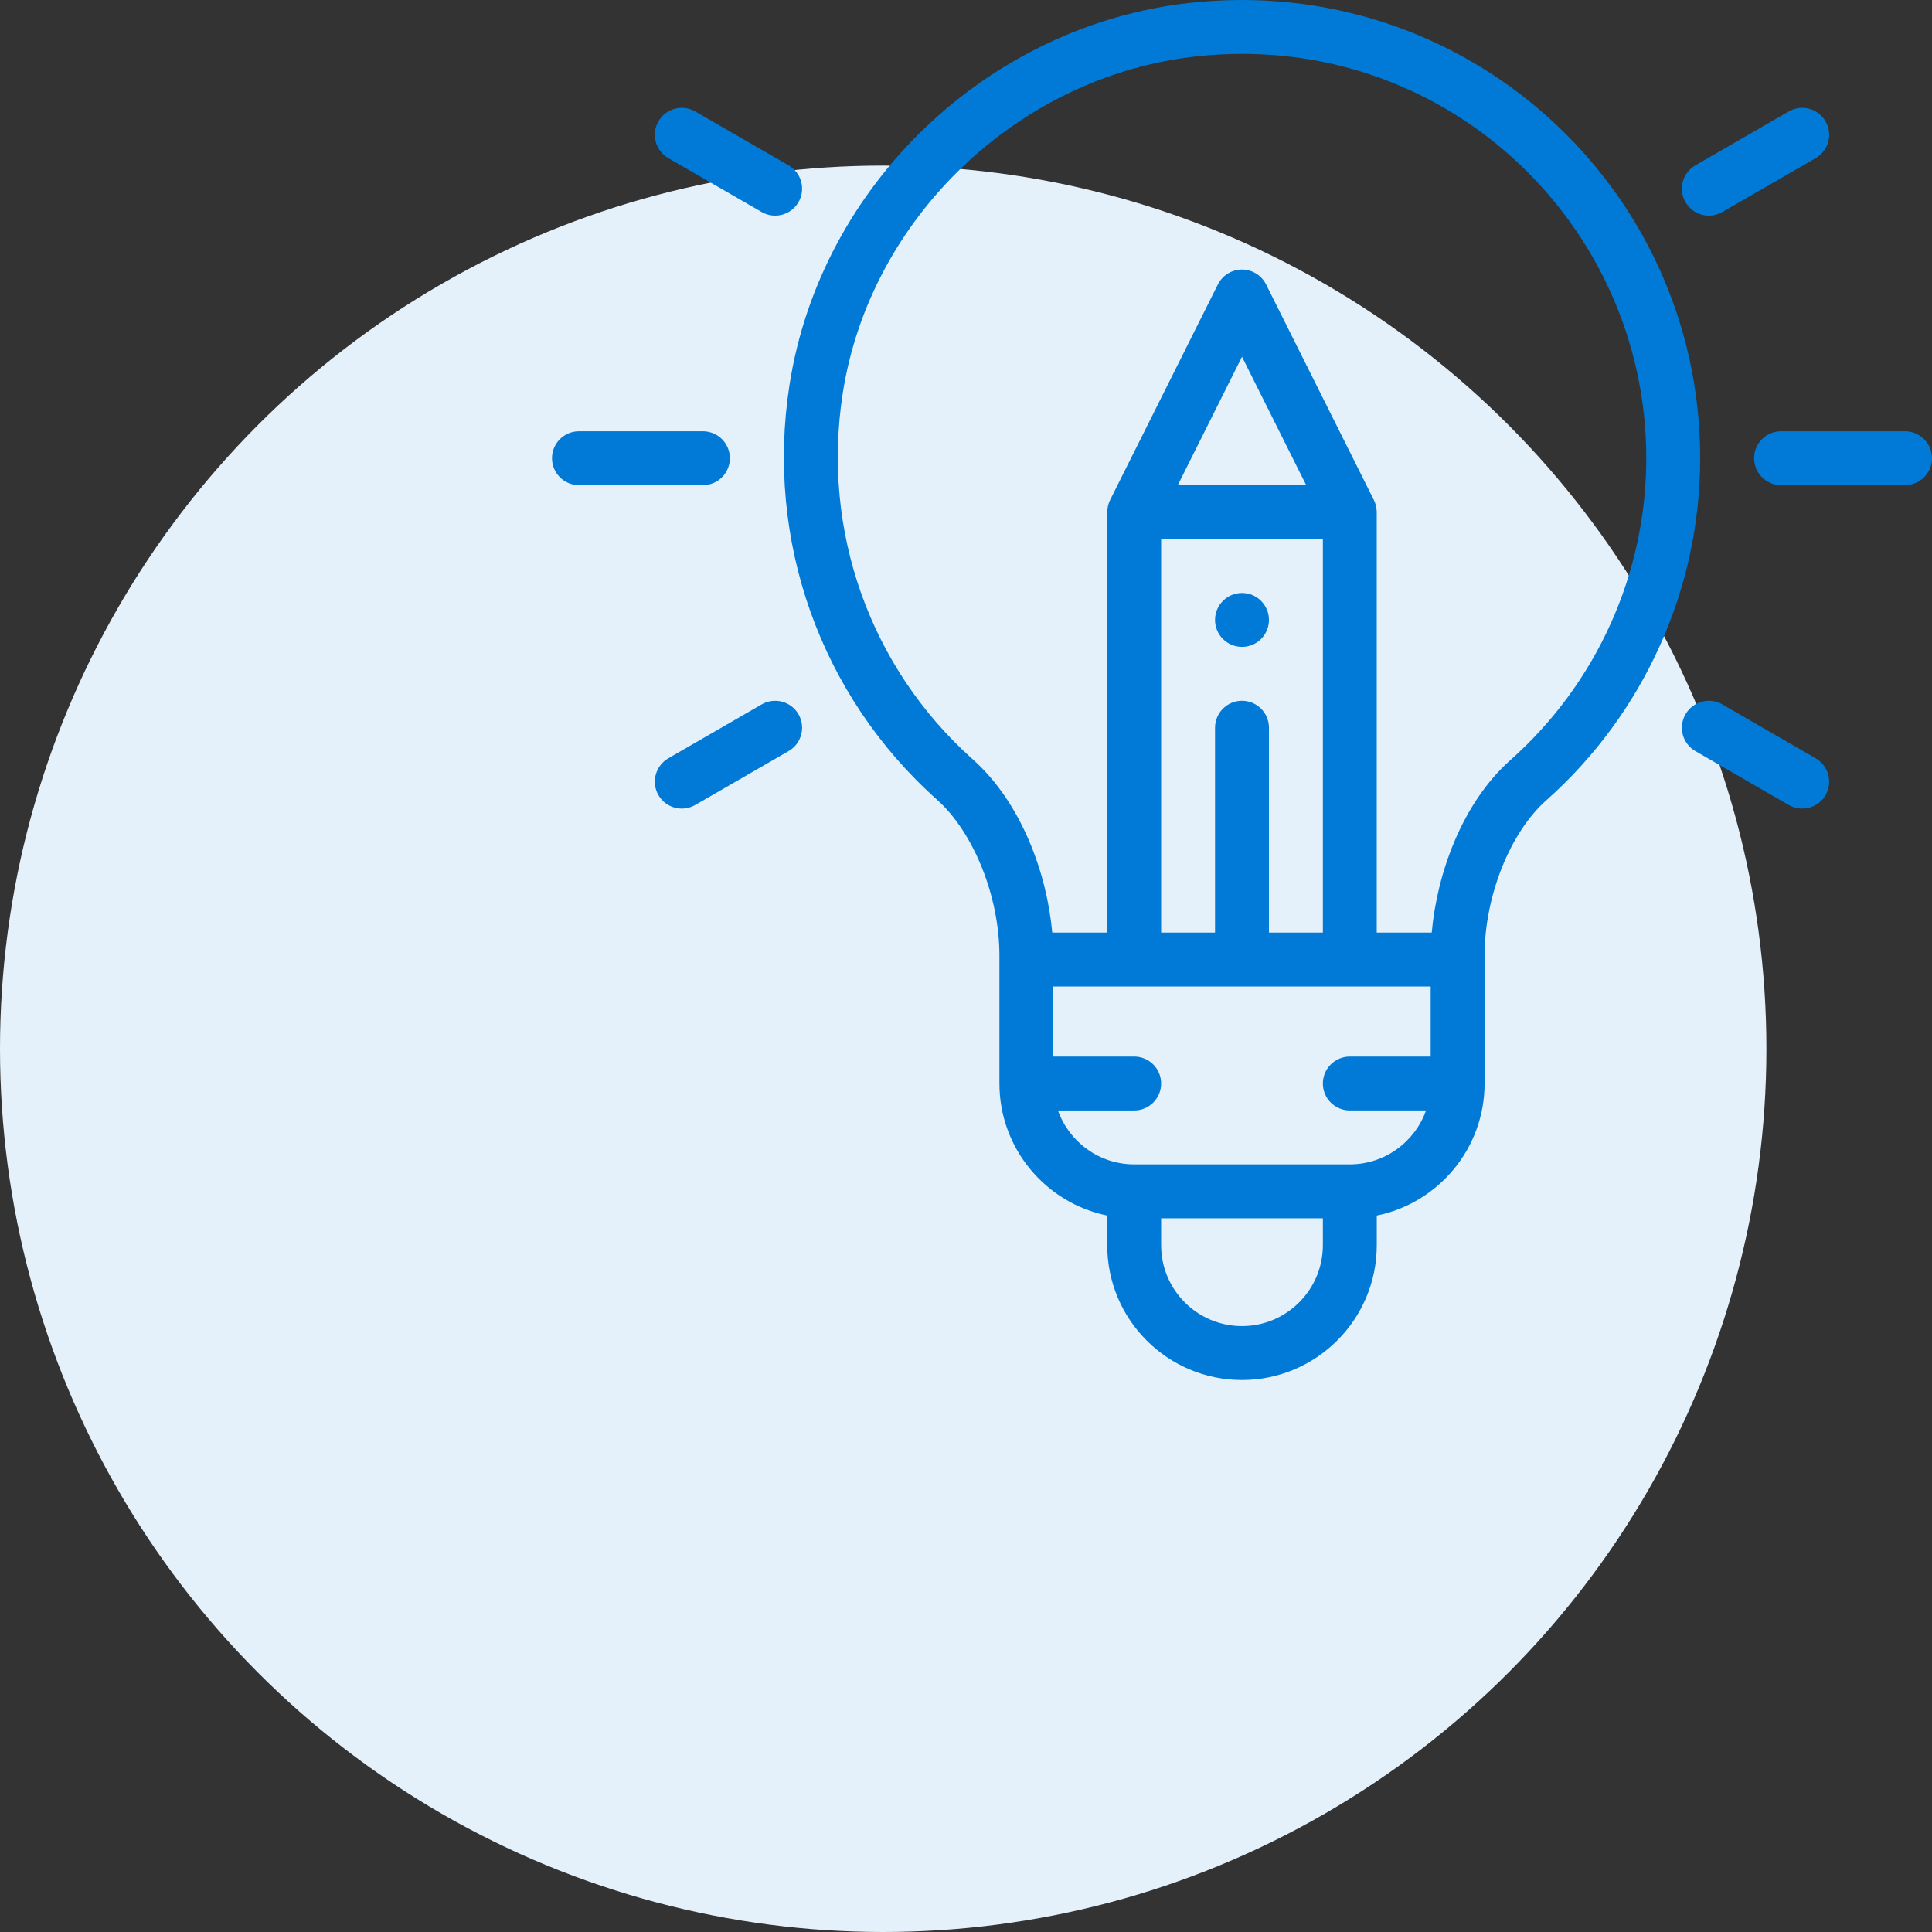
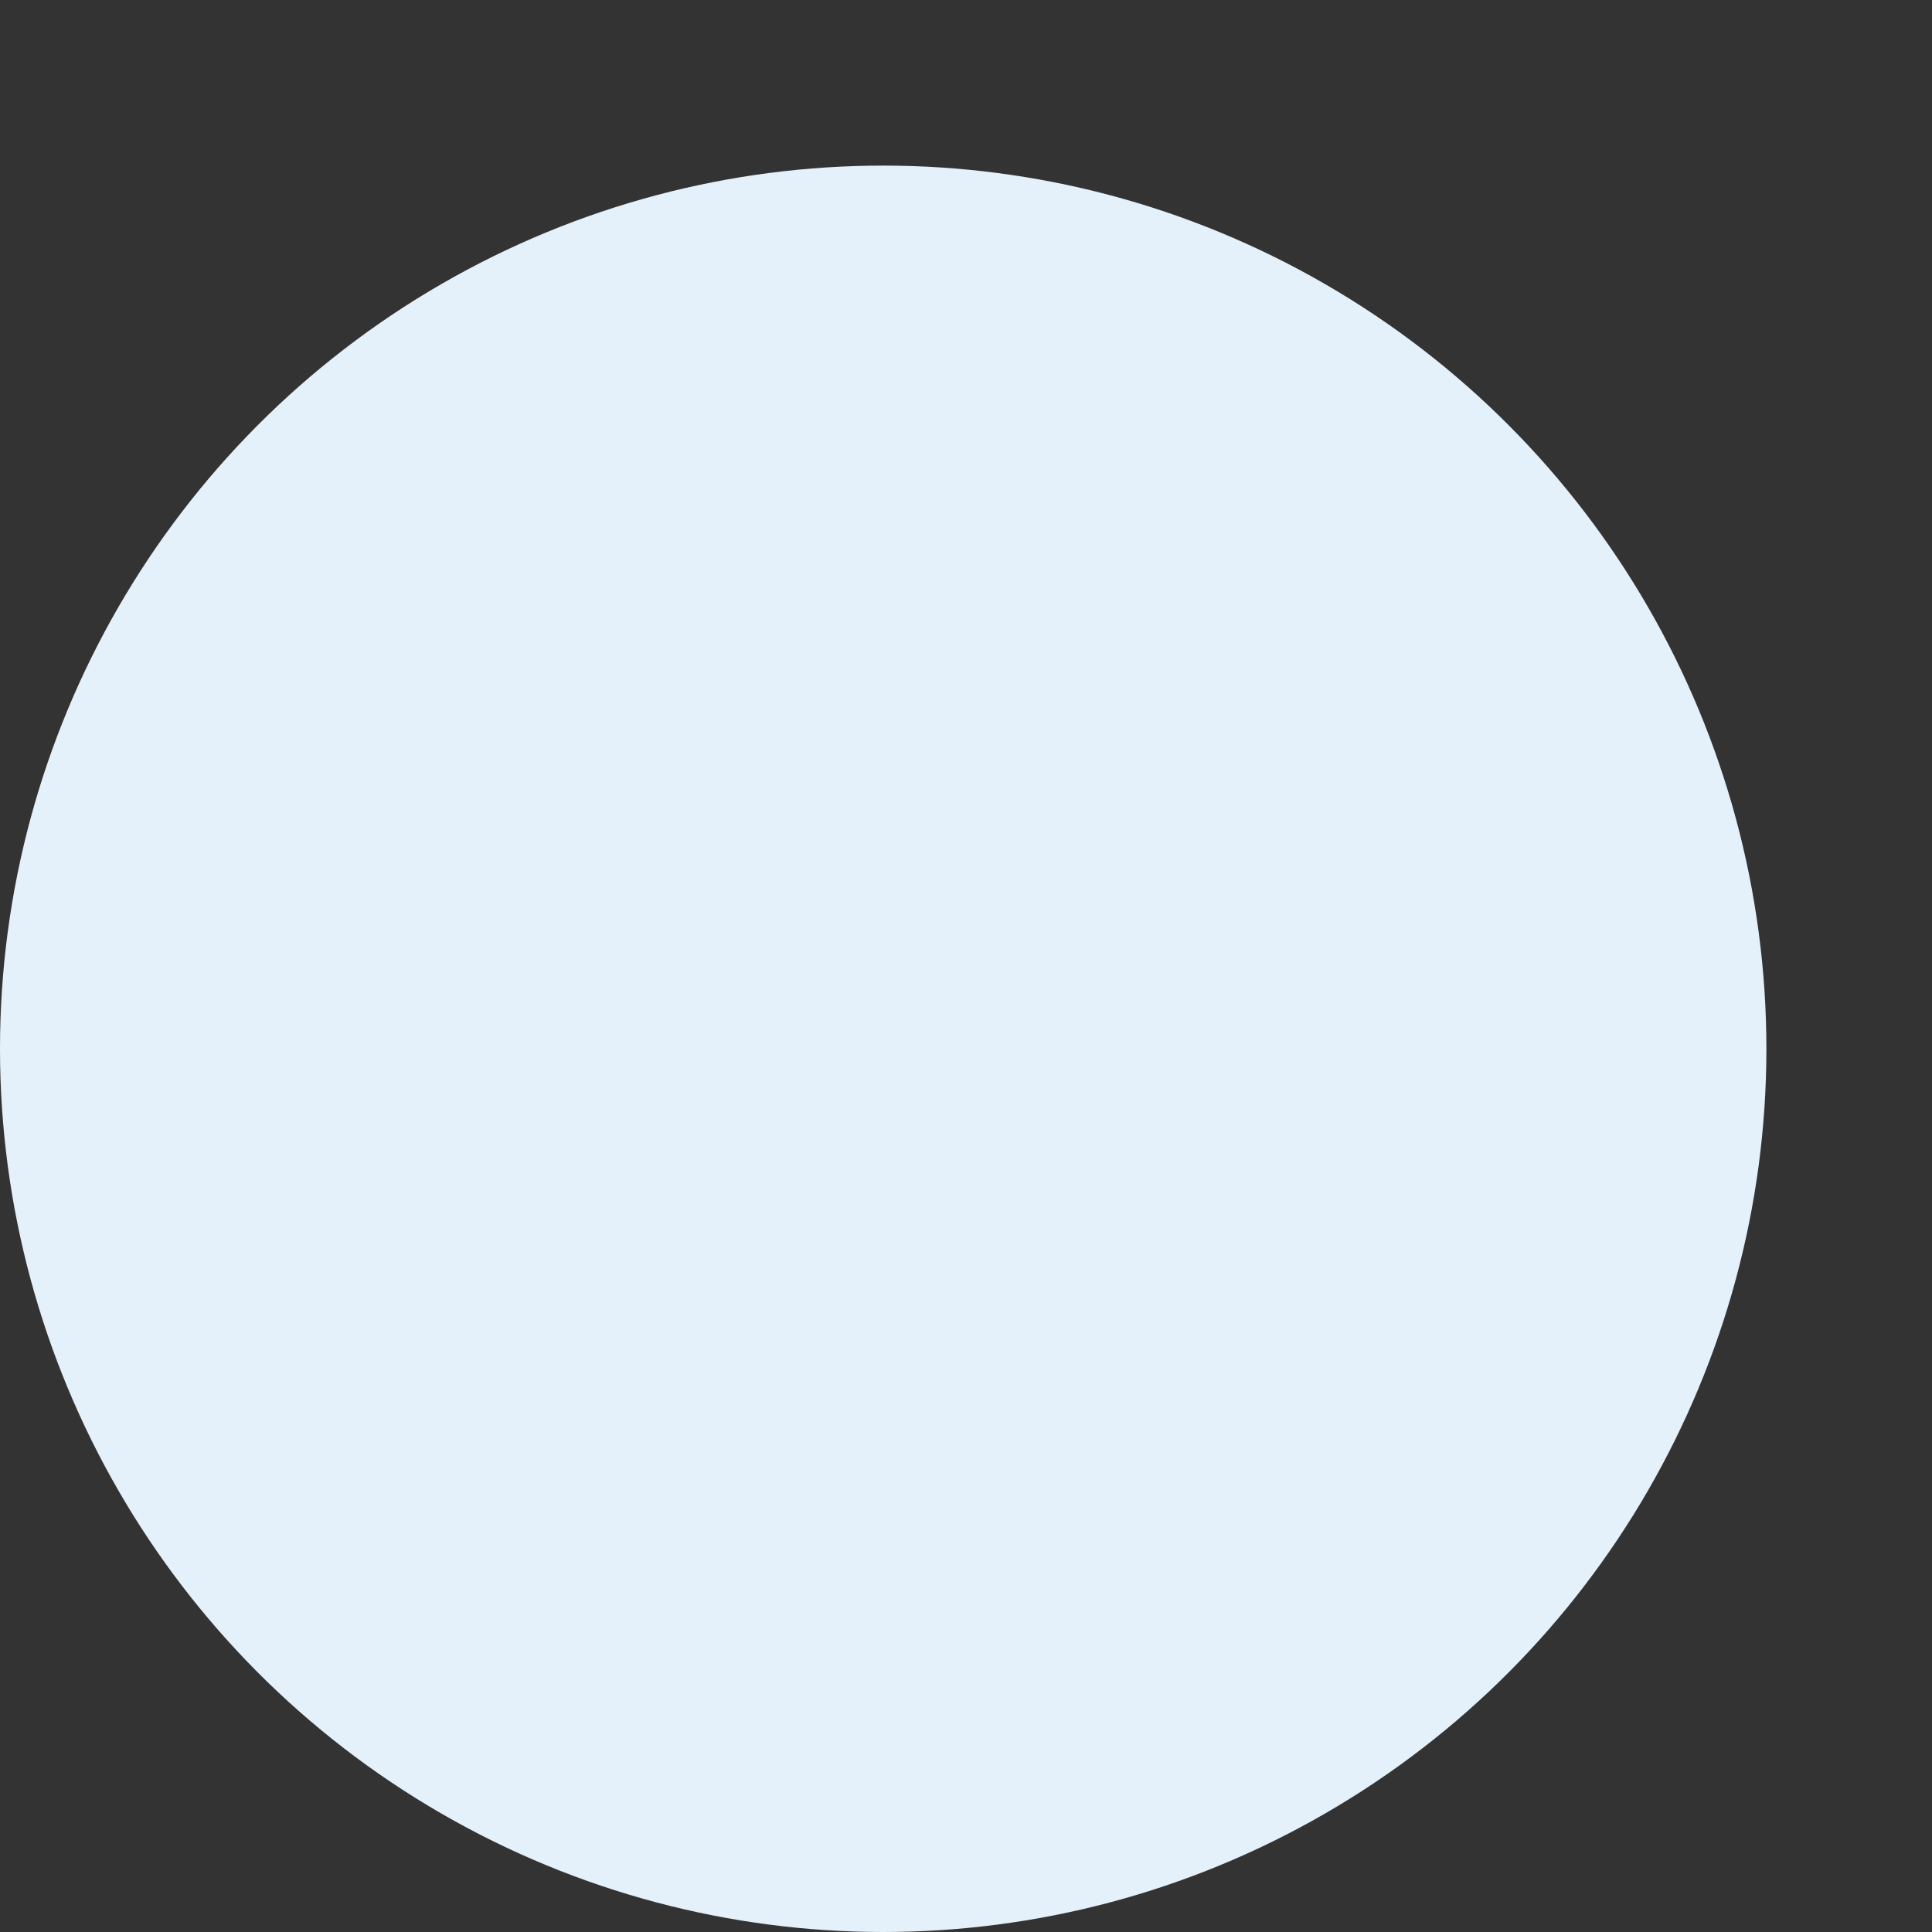
<svg xmlns="http://www.w3.org/2000/svg" width="70" height="70" viewBox="0 0 70 70" fill="none">
  <rect x="0" y="0" width="70" height="70" fill="#333333" stroke="none" />
  <circle cx="32" cy="38" r="32" fill="#E5F1FA" />
  <g clip-path="url(#clip0_1371_450)">
    <path d="M45 50C47.692 50 49.883 47.809 49.883 45.117V44.042C52.109 43.589 53.789 41.616 53.789 39.258V34.621C53.789 32.479 54.708 30.166 56.025 28.997C59.569 25.848 61.601 21.331 61.601 16.602C61.601 6.779 53.095 -1 43.109 0.105C35.792 0.915 29.733 6.7 28.605 13.947C27.727 19.586 29.725 25.203 33.947 28.972C35.28 30.161 36.211 32.484 36.211 34.621V39.258C36.211 41.616 37.891 43.589 40.117 44.042V45.117C40.117 47.815 42.302 50 45 50V50ZM45 48.047C43.382 48.047 42.07 46.735 42.07 45.117V44.141H47.93V45.117C47.93 46.733 46.615 48.047 45 48.047ZM35.248 27.515C31.521 24.189 29.76 19.229 30.535 14.247C31.524 7.888 36.903 2.757 43.324 2.046C52.284 1.054 59.648 8.078 59.648 16.602C59.648 20.773 57.854 24.758 54.727 27.537C52.967 29.1 52.064 31.664 51.874 33.789H49.882V18.555C49.882 18.402 49.842 18.243 49.779 18.118L45.873 10.306C45.708 9.975 45.37 9.766 45 9.766C44.63 9.766 44.292 9.975 44.126 10.306L40.22 18.118C40.158 18.242 40.117 18.404 40.117 18.555V33.789H38.125C37.934 31.667 37.022 29.098 35.248 27.515V27.515ZM45.977 33.789V26.367C45.977 25.828 45.539 25.39 45 25.39C44.461 25.39 44.023 25.828 44.023 26.367V33.789H42.07V19.532H47.93V33.789H45.977ZM42.674 17.578L45 12.926L47.326 17.578H42.674ZM38.332 40.234H41.094C41.633 40.234 42.07 39.797 42.07 39.258C42.07 38.719 41.633 38.281 41.094 38.281H38.164V35.742H51.836V38.281H48.906C48.367 38.281 47.93 38.719 47.93 39.258C47.93 39.797 48.367 40.233 48.906 40.233H51.668C51.264 41.37 50.179 42.187 48.906 42.187H41.094C39.82 42.187 38.735 41.371 38.332 40.234Z" fill="#007AD6" />
    <path d="M45 21.485C44.461 21.485 44.023 21.922 44.023 22.461C44.023 23 44.461 23.438 45 23.438C45.539 23.438 45.977 23 45.977 22.461C45.977 21.922 45.539 21.485 45 21.485Z" fill="#007AD6" />
    <path d="M20 16.602C20 17.141 20.437 17.579 20.977 17.579H25.469C26.008 17.579 26.445 17.141 26.445 16.602C26.445 16.063 26.008 15.626 25.469 15.626H20.977C20.437 15.626 20 16.063 20 16.602Z" fill="#007AD6" />
-     <path d="M69.023 15.626H64.531C63.992 15.626 63.554 16.063 63.554 16.602C63.554 17.141 63.992 17.579 64.531 17.579H69.023C69.562 17.579 70 17.141 70 16.602C70 16.063 69.562 15.626 69.023 15.626Z" fill="#007AD6" />
-     <path d="M23.856 28.809C24.127 29.278 24.725 29.435 25.19 29.166L28.573 27.213C29.041 26.943 29.2 26.346 28.931 25.879C28.661 25.412 28.064 25.252 27.597 25.522L24.214 27.475C23.747 27.745 23.587 28.342 23.856 28.809Z" fill="#007AD6" />
-     <path d="M66.143 4.395C65.874 3.928 65.276 3.768 64.809 4.038L61.426 5.991C60.959 6.261 60.799 6.858 61.069 7.325C61.34 7.793 61.937 7.951 62.403 7.682L65.786 5.729C66.253 5.459 66.413 4.862 66.143 4.395Z" fill="#007AD6" />
+     <path d="M66.143 4.395C65.874 3.928 65.276 3.768 64.809 4.038L61.426 5.991C61.34 7.793 61.937 7.951 62.403 7.682L65.786 5.729C66.253 5.459 66.413 4.862 66.143 4.395Z" fill="#007AD6" />
    <path d="M28.573 5.991L25.19 4.038C24.723 3.768 24.126 3.928 23.856 4.395C23.587 4.862 23.747 5.459 24.214 5.729L27.597 7.682C28.063 7.951 28.66 7.793 28.931 7.325C29.2 6.858 29.041 6.261 28.573 5.991Z" fill="#007AD6" />
-     <path d="M66.143 28.809C66.413 28.342 66.253 27.745 65.786 27.475L62.403 25.521C61.936 25.252 61.339 25.412 61.069 25.879C60.799 26.346 60.959 26.943 61.426 27.213L64.809 29.166C65.275 29.435 65.873 29.277 66.143 28.809V28.809Z" fill="#007AD6" />
  </g>
  <defs>
    <clipPath id="clip0_1371_450">
-       <rect width="50" height="50" fill="white" transform="translate(20)" />
-     </clipPath>
+       </clipPath>
  </defs>
</svg>